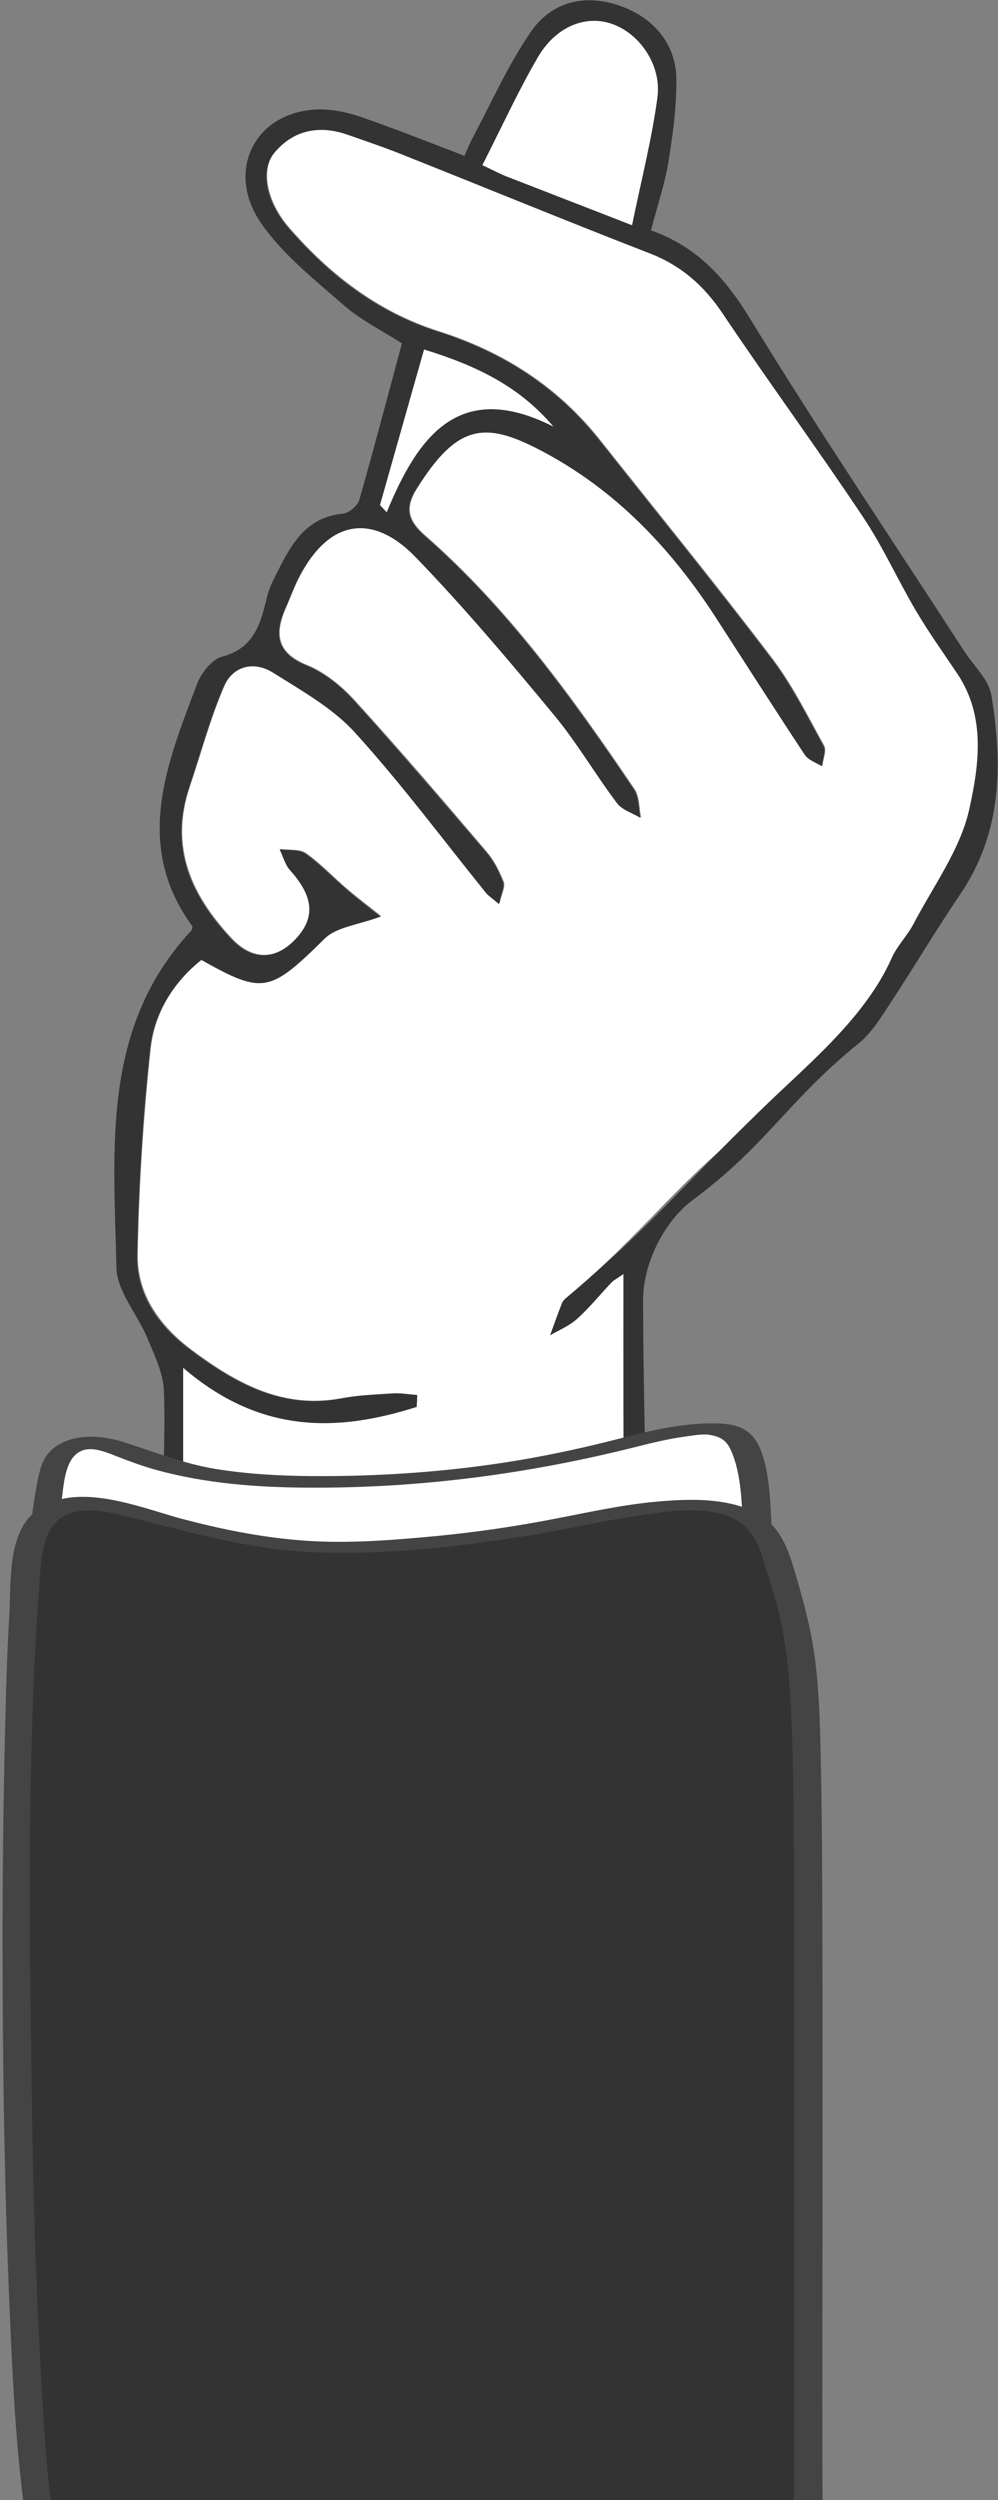
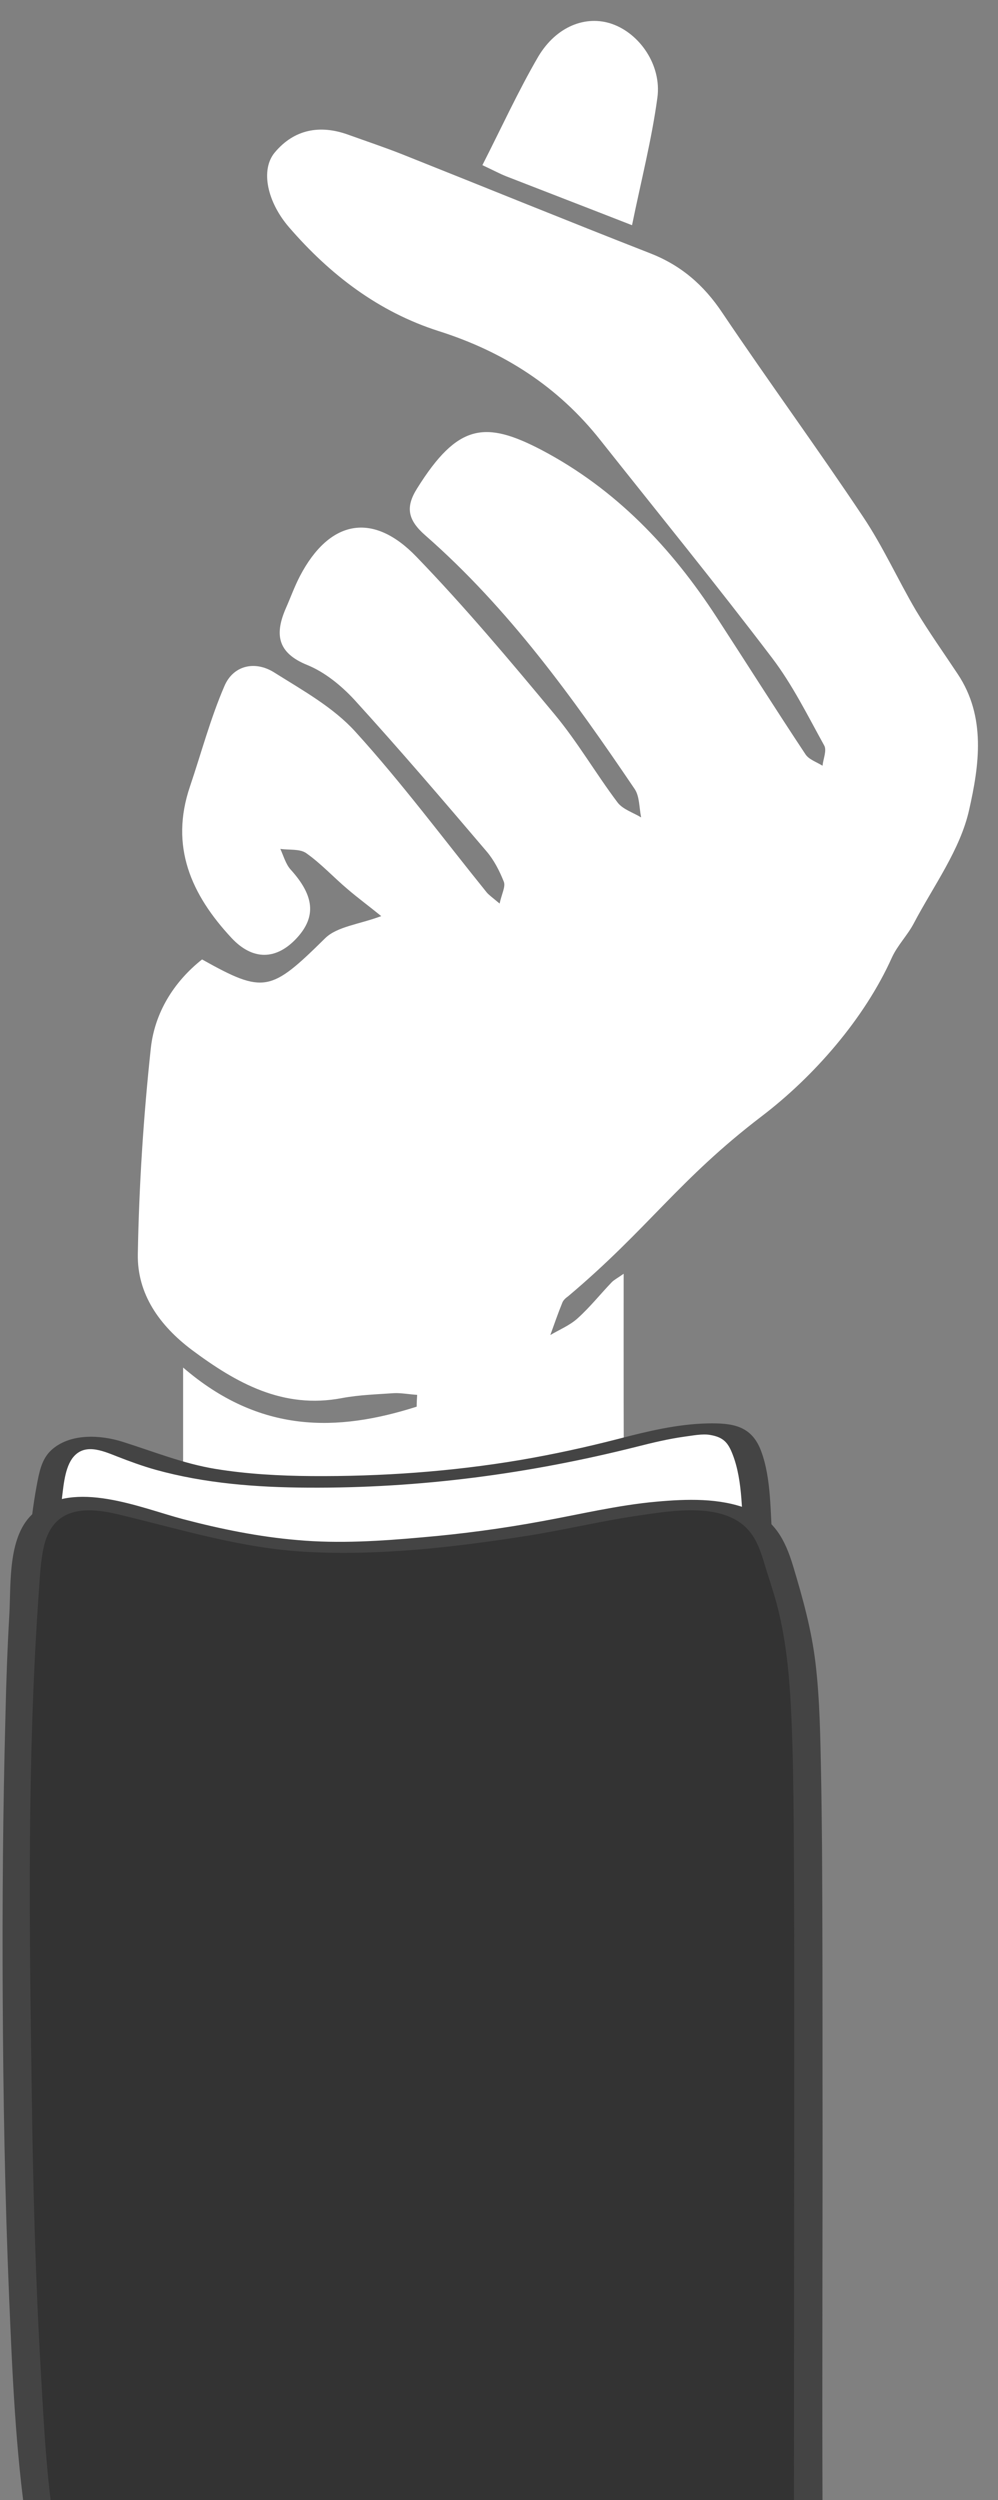
<svg xmlns="http://www.w3.org/2000/svg" version="1.1" id="레이어_1" x="0px" y="0px" viewBox="0 0 40.55 101.57" style="enable-background:new 0 0 40.55 101.57;" xml:space="preserve">
  <rect x="0" y="0" width="40.55" height="101.57" fill="#808080" stroke="none" />
  <style type="text/css">
	.st0{fill:#FFFFFF;}
	.st1{fill:#333333;}
	.st2{fill:#444444;}
</style>
  <g>
    <g>
      <path class="st0" d="M16.95,56.67c-0.01,0.16-0.02,0.32-0.02,0.48c-3.23,1.03-6.37,1.1-9.49-1.59v6.83h17.98    c-0.03-0.07-0.05-0.14-0.05-0.22c-0.04-3.42-0.03-6.85-0.03-10.42c-0.24,0.17-0.38,0.24-0.48,0.34c-0.47,0.49-0.89,1.02-1.39,1.47    c-0.32,0.29-0.74,0.46-1.11,0.68c0.16-0.44,0.31-0.88,0.49-1.32c0.04-0.1,0.14-0.19,0.24-0.26c3.26-2.75,4.48-4.73,7.86-7.31    c2.1-1.6,4.17-3.95,5.29-6.45c0.23-0.5,0.64-0.91,0.89-1.39c0.8-1.52,1.89-2.99,2.25-4.62c0.4-1.78,0.7-3.76-0.47-5.51    c-0.57-0.86-1.16-1.69-1.69-2.57c-0.74-1.26-1.34-2.6-2.15-3.81c-1.86-2.79-3.85-5.51-5.72-8.29c-0.76-1.14-1.69-1.94-2.96-2.43    c-3.35-1.31-6.68-2.67-10.02-4c-0.73-0.29-1.48-0.54-2.23-0.81C13,5.06,11.95,5.25,11.16,6.2c-0.58,0.7-0.31,2,0.59,3.04    c1.66,1.92,3.63,3.43,6.07,4.21c2.65,0.84,4.86,2.26,6.58,4.44c2.33,2.94,4.7,5.85,6.97,8.84c0.83,1.09,1.45,2.35,2.12,3.56    c0.11,0.2-0.04,0.54-0.07,0.82c-0.24-0.15-0.55-0.25-0.69-0.46c-1.22-1.84-2.4-3.71-3.61-5.57c-1.84-2.83-4.1-5.21-7.12-6.8    c-2.28-1.19-3.4-1.08-5.05,1.56c-0.48,0.76-0.39,1.28,0.33,1.91c3.39,2.97,6,6.6,8.51,10.31c0.2,0.3,0.18,0.76,0.26,1.15    c-0.33-0.2-0.75-0.33-0.96-0.61c-0.88-1.17-1.62-2.45-2.55-3.57c-1.82-2.19-3.65-4.37-5.62-6.41c-1.78-1.85-3.54-1.49-4.73,0.78    c-0.22,0.42-0.38,0.87-0.57,1.3c-0.46,1.05-0.37,1.82,0.87,2.32c0.71,0.29,1.37,0.83,1.9,1.4c1.84,2.02,3.61,4.09,5.38,6.17    c0.3,0.35,0.53,0.8,0.7,1.23c0.08,0.2-0.08,0.48-0.17,0.89c-0.31-0.26-0.44-0.35-0.53-0.46c-1.76-2.18-3.44-4.44-5.32-6.51    c-0.9-1-2.15-1.69-3.31-2.42c-0.78-0.49-1.66-0.29-2.02,0.55c-0.57,1.32-0.94,2.72-1.4,4.08c-0.83,2.44,0.05,4.4,1.69,6.16    c0.85,0.91,1.81,0.91,2.65,0c0.8-0.87,0.71-1.72-0.25-2.78c-0.2-0.22-0.29-0.56-0.42-0.84c0.36,0.05,0.79-0.01,1.05,0.17    c0.61,0.43,1.12,0.99,1.69,1.47c0.42,0.36,0.87,0.69,1.36,1.09c-0.91,0.34-1.79,0.42-2.28,0.9c-2.21,2.18-2.48,2.27-5,0.86    c-1.16,0.92-1.92,2.17-2.08,3.59c-0.3,2.78-0.48,5.58-0.53,8.38c-0.03,1.63,0.89,2.91,2.19,3.89c1.81,1.35,3.71,2.42,6.11,1.96    c0.7-0.13,1.41-0.15,2.12-0.2C16.31,56.59,16.63,56.65,16.95,56.67z" />
-       <path class="st1" d="M4.73,51.5c0.02,0.96,0.86,1.9,1.26,2.87c0.29,0.7,0.65,1.43,0.67,2.15c0.07,1.81-0.06,3.64-0.05,5.46    c0,0.14,0.02,0.28,0.06,0.42c0.07,0.29,0.19,0.57,0.26,0.86c0.17-0.02,0.34-0.05,0.51-0.07v-7.62c3.13,2.69,6.26,2.62,9.49,1.59    c0.01-0.16,0.02-0.32,0.02-0.48c-0.32-0.02-0.65-0.08-0.96-0.06c-0.71,0.04-1.43,0.07-2.12,0.2c-2.4,0.45-4.3-0.61-6.11-1.96    c-1.31-0.97-2.23-2.25-2.19-3.89c0.06-2.8,0.23-5.6,0.53-8.38c0.16-1.42,0.92-2.67,2.08-3.59c2.52,1.42,2.79,1.32,5-0.86    c0.49-0.48,1.37-0.56,2.28-0.9c-0.5-0.39-0.94-0.73-1.36-1.09c-0.57-0.49-1.09-1.04-1.69-1.47c-0.26-0.18-0.7-0.12-1.05-0.17    c0.14,0.28,0.22,0.62,0.42,0.84c0.95,1.06,1.05,1.91,0.25,2.78c-0.84,0.91-1.8,0.91-2.65,0c-1.65-1.76-2.52-3.72-1.69-6.16    c0.46-1.36,0.83-2.77,1.4-4.08c0.37-0.84,1.24-1.05,2.02-0.55c1.16,0.73,2.41,1.43,3.31,2.42c1.88,2.07,3.56,4.33,5.32,6.51    c0.09,0.12,0.23,0.2,0.53,0.46c0.09-0.41,0.24-0.69,0.17-0.89c-0.17-0.44-0.39-0.88-0.7-1.23c-1.77-2.07-3.55-4.15-5.38-6.17    c-0.52-0.57-1.19-1.11-1.9-1.4c-1.24-0.5-1.33-1.27-0.87-2.32c0.19-0.43,0.35-0.89,0.57-1.3c1.19-2.27,2.95-2.62,4.73-0.78    c1.97,2.04,3.81,4.22,5.62,6.41c0.93,1.12,1.67,2.4,2.55,3.57c0.21,0.29,0.64,0.41,0.96,0.61c-0.08-0.39-0.06-0.85-0.26-1.15    c-2.51-3.71-5.12-7.34-8.51-10.31c-0.72-0.63-0.81-1.15-0.33-1.91c1.66-2.64,2.78-2.75,5.05-1.56c3.03,1.59,5.29,3.97,7.12,6.8    c1.2,1.86,2.39,3.72,3.61,5.57c0.14,0.21,0.45,0.31,0.69,0.46c0.03-0.28,0.18-0.62,0.07-0.82c-0.67-1.21-1.29-2.47-2.12-3.56    c-2.27-2.99-4.64-5.9-6.97-8.84c-1.72-2.18-3.94-3.6-6.58-4.44c-2.44-0.77-4.41-2.29-6.07-4.21c-0.9-1.04-1.17-2.34-0.59-3.04    c0.8-0.95,1.85-1.15,3.01-0.74c0.74,0.26,1.49,0.51,2.23,0.81c3.34,1.33,6.67,2.7,10.02,4c1.27,0.49,2.2,1.3,2.96,2.43    c1.87,2.79,3.86,5.5,5.72,8.29c0.81,1.21,1.41,2.56,2.15,3.81c0.52,0.88,1.12,1.72,1.69,2.57c1.16,1.75,0.86,3.73,0.47,5.51    c-0.37,1.62-1.45,3.09-2.25,4.62c-0.25,0.49-0.67,0.9-0.89,1.39c-1.12,2.5-3.47,4.37-5.36,6.22c-3.23,3.14-4.54,4.79-7.8,7.54    c-0.09,0.08-0.19,0.16-0.24,0.26c-0.17,0.43-0.33,0.88-0.49,1.32c0.38-0.22,0.8-0.39,1.11-0.68c0.5-0.45,0.92-0.98,1.39-1.47    c0.1-0.1,0.24-0.17,0.48-0.34c0,3.57-0.01,6.99,0.03,10.42c0,0.07,0.02,0.14,0.05,0.22c0.1,0.25,0.34,0.51,0.49,0.76    c0.09-0.25,0.22-0.51,0.29-0.76c0.04-0.12,0.06-0.24,0.06-0.36c-0.02-3.08-0.12-6.16-0.12-9.24c0-1.42,0.81-3.14,2.01-4.04    c3.04-2.26,3.82-3.99,6.76-6.38c0.53-0.43,0.91-1.07,1.3-1.66c0.95-1.45,1.84-2.95,2.81-4.38c1.71-2.51,1.73-5.28,1.27-8.1    c-0.11-0.64-0.72-1.19-1.1-1.78c-2.92-4.51-5.92-8.96-8.72-13.54c-1-1.63-2.14-2.9-4.01-3.56c0.25-0.97,0.56-1.87,0.71-2.79    c0.18-1.12,0.34-2.27,0.32-3.4c-0.03-1.45-1.01-2.55-2.46-2.99c-1.42-0.43-2.68-0.03-3.47,1.14c-0.91,1.33-1.57,2.82-2.33,4.25    C19.1,5.79,19,6.04,18.87,6.33c-1.47-0.56-2.89-1.13-4.33-1.62c-0.59-0.19-1.25-0.31-1.86-0.25c-2.4,0.22-3.51,2.56-2.05,4.64    c0.89,1.27,2.17,2.28,3.35,3.31c0.67,0.59,1.51,1,2.35,1.54c-0.57,2.12-1.13,4.25-1.73,6.36c-0.07,0.24-0.42,0.53-0.66,0.56    c-1.45,0.13-2.07,1.17-2.63,2.29c-0.18,0.35-0.37,0.71-0.46,1.09c-0.26,1.08-0.52,2.09-1.83,2.43c-0.41,0.11-0.84,0.66-1.01,1.1    c-1.24,3.27-2.6,6.56-0.19,9.86c-0.02,0.09-0.02,0.14-0.04,0.16C4.09,41.76,4.63,46.71,4.73,51.5z M19.6,6.71    c0.77-1.51,1.44-3,2.27-4.41c0.74-1.25,1.94-1.7,2.99-1.33c1.13,0.39,2.03,1.68,1.85,3c-0.23,1.7-0.66,3.37-1.03,5.18    c-1.84-0.71-3.48-1.35-5.12-1.99C20.31,7.06,20.07,6.93,19.6,6.71z M15.44,20.52c0.59-2.06,1.17-4.13,1.8-6.32    c2.13,0.66,3.86,1.49,5.25,3.13c-3.81-1.92-5.49,0.36-6.77,3.48C15.62,20.71,15.53,20.62,15.44,20.52z" />
      <path class="st0" d="M19.6,6.71c0.47,0.22,0.71,0.35,0.96,0.45c1.64,0.64,3.28,1.27,5.12,1.99c0.37-1.81,0.8-3.48,1.03-5.18    c0.18-1.32-0.72-2.61-1.85-3c-1.05-0.36-2.25,0.09-2.99,1.33C21.05,3.71,20.37,5.2,19.6,6.71z" />
-       <path class="st0" d="M15.44,20.52c0.09,0.1,0.18,0.19,0.27,0.29c1.28-3.12,2.97-5.4,6.77-3.48c-1.39-1.64-3.12-2.47-5.25-3.13    C16.61,16.39,16.02,18.46,15.44,20.52z" />
    </g>
    <g>
      <path class="st0" d="M30.82,62.7c-0.06-0.7-0.12-1.39-0.18-2.09c-0.06-0.7-0.13-1.44-0.5-2.04c-0.1-0.16-0.23-0.32-0.4-0.4    c-0.14-0.07-0.3-0.08-0.46-0.09c-1.56-0.09-3.09,0.38-4.61,0.76c-3.83,0.96-7.79,1.38-11.75,1.37c-2.52,0-5.09-0.19-7.44-1.1    c-0.51-0.2-1.01-0.43-1.56-0.49c-0.54-0.06-1.15,0.09-1.47,0.53c-0.19,0.26-0.27,0.58-0.33,0.89c-0.18,0.9-0.3,1.82-0.36,2.73" />
      <g>
        <path class="st2" d="M31.39,62.65c-0.1-1.19-0.04-2.57-0.47-3.71c-0.39-1.03-1.17-1.13-2.18-1.11c-1.23,0.03-2.43,0.32-3.62,0.63     c-1.32,0.34-2.65,0.63-4,0.86c-2.79,0.47-5.63,0.67-8.46,0.65c-1.3-0.01-2.61-0.08-3.9-0.29c-1.33-0.22-2.5-0.7-3.77-1.1     c-0.91-0.29-2.15-0.36-2.91,0.34c-0.4,0.37-0.49,0.92-0.59,1.44c-0.15,0.81-0.25,1.64-0.31,2.46c-0.02,0.29,1.12,0.26,1.14-0.09     c0.04-0.55,0.09-1.1,0.17-1.65c0.08-0.56,0.11-1.35,0.44-1.82c0.47-0.65,1.21-0.33,1.82-0.09c0.51,0.2,1.03,0.39,1.56,0.54     c2.01,0.56,4.12,0.72,6.2,0.73c4.55,0.03,8.99-0.56,13.39-1.67c0.63-0.16,1.26-0.31,1.9-0.4c0.32-0.04,0.74-0.13,1.06-0.07     c0.53,0.09,0.72,0.31,0.9,0.77c0.44,1.11,0.37,2.49,0.47,3.67C30.28,63.06,31.42,62.98,31.39,62.65L31.39,62.65z" />
      </g>
    </g>
    <g>
      <path class="st1" d="M32.84,101.91c-0.01-2.97,0.04-25.95-0.04-28.93c-0.07-2.82,0-5.97-0.93-8.66c-0.38-1.1-0.48-2.22-1.67-2.78    c-0.63-0.29-1.34-0.37-2.04-0.38c-2.17-0.03-4.25,0.56-6.37,0.92c-2.8,0.48-5.66,0.78-8.5,0.76c-2.01-0.01-3.98-0.42-5.92-0.88    c-1.42-0.34-3.97-1.43-5.33-0.51c-0.79,0.54-0.89,1.59-0.97,2.45c-0.61,6.67-0.65,33.6,0.83,40.17" />
      <g>
        <path class="st2" d="M33.42,101.92c-0.02-5.89,0.01-11.77,0-17.66c0-3.07,0-6.15-0.02-9.22c-0.01-1.01-0.02-2.02-0.04-3.02     c-0.03-1.47-0.05-2.95-0.22-4.41c-0.16-1.38-0.52-2.67-0.92-4c-0.32-1.05-0.75-1.88-1.82-2.3c-1.16-0.46-2.51-0.41-3.73-0.3     c-1.56,0.14-3.09,0.51-4.63,0.79c-1.62,0.3-3.26,0.52-4.9,0.66c-1.67,0.15-3.38,0.26-5.05,0.11c-1.56-0.13-3.13-0.45-4.65-0.85     c-1.74-0.46-4.43-1.63-6.05-0.27c-1.08,0.91-0.94,2.83-1.01,4.14c-0.08,1.39-0.13,2.79-0.16,4.18c-0.1,3.77-0.13,7.54-0.11,11.31     c0.02,4.08,0.09,8.16,0.26,12.24c0.13,3.1,0.26,6.22,0.71,9.29c0.07,0.48,0.15,0.97,0.26,1.44c0.08,0.36,1.2,0.28,1.14,0.02     c-0.56-2.51-0.67-5.14-0.82-7.7c-0.22-3.79-0.32-7.58-0.37-11.37C1.19,78.29,1.1,71.5,1.57,64.78c0.05-0.67,0.07-1.37,0.23-2.02     c0.39-1.53,1.67-1.55,2.98-1.24c2.56,0.61,5.03,1.39,7.69,1.53c2.97,0.16,6-0.19,8.93-0.65c1.53-0.24,3.04-0.61,4.57-0.83     c1.36-0.2,3.53-0.57,4.51,0.68c0.35,0.44,0.49,0.99,0.65,1.51c0.19,0.61,0.4,1.22,0.54,1.85c0.32,1.39,0.43,2.83,0.49,4.25     c0.06,1.45,0.08,2.9,0.09,4.35c0.02,2.75,0.02,5.5,0.02,8.25c0,6.18-0.01,12.36-0.01,18.53c0,0.3,0,0.61,0,0.91     C32.27,102.23,33.42,102.25,33.42,101.92L33.42,101.92z" />
      </g>
    </g>
  </g>
</svg>